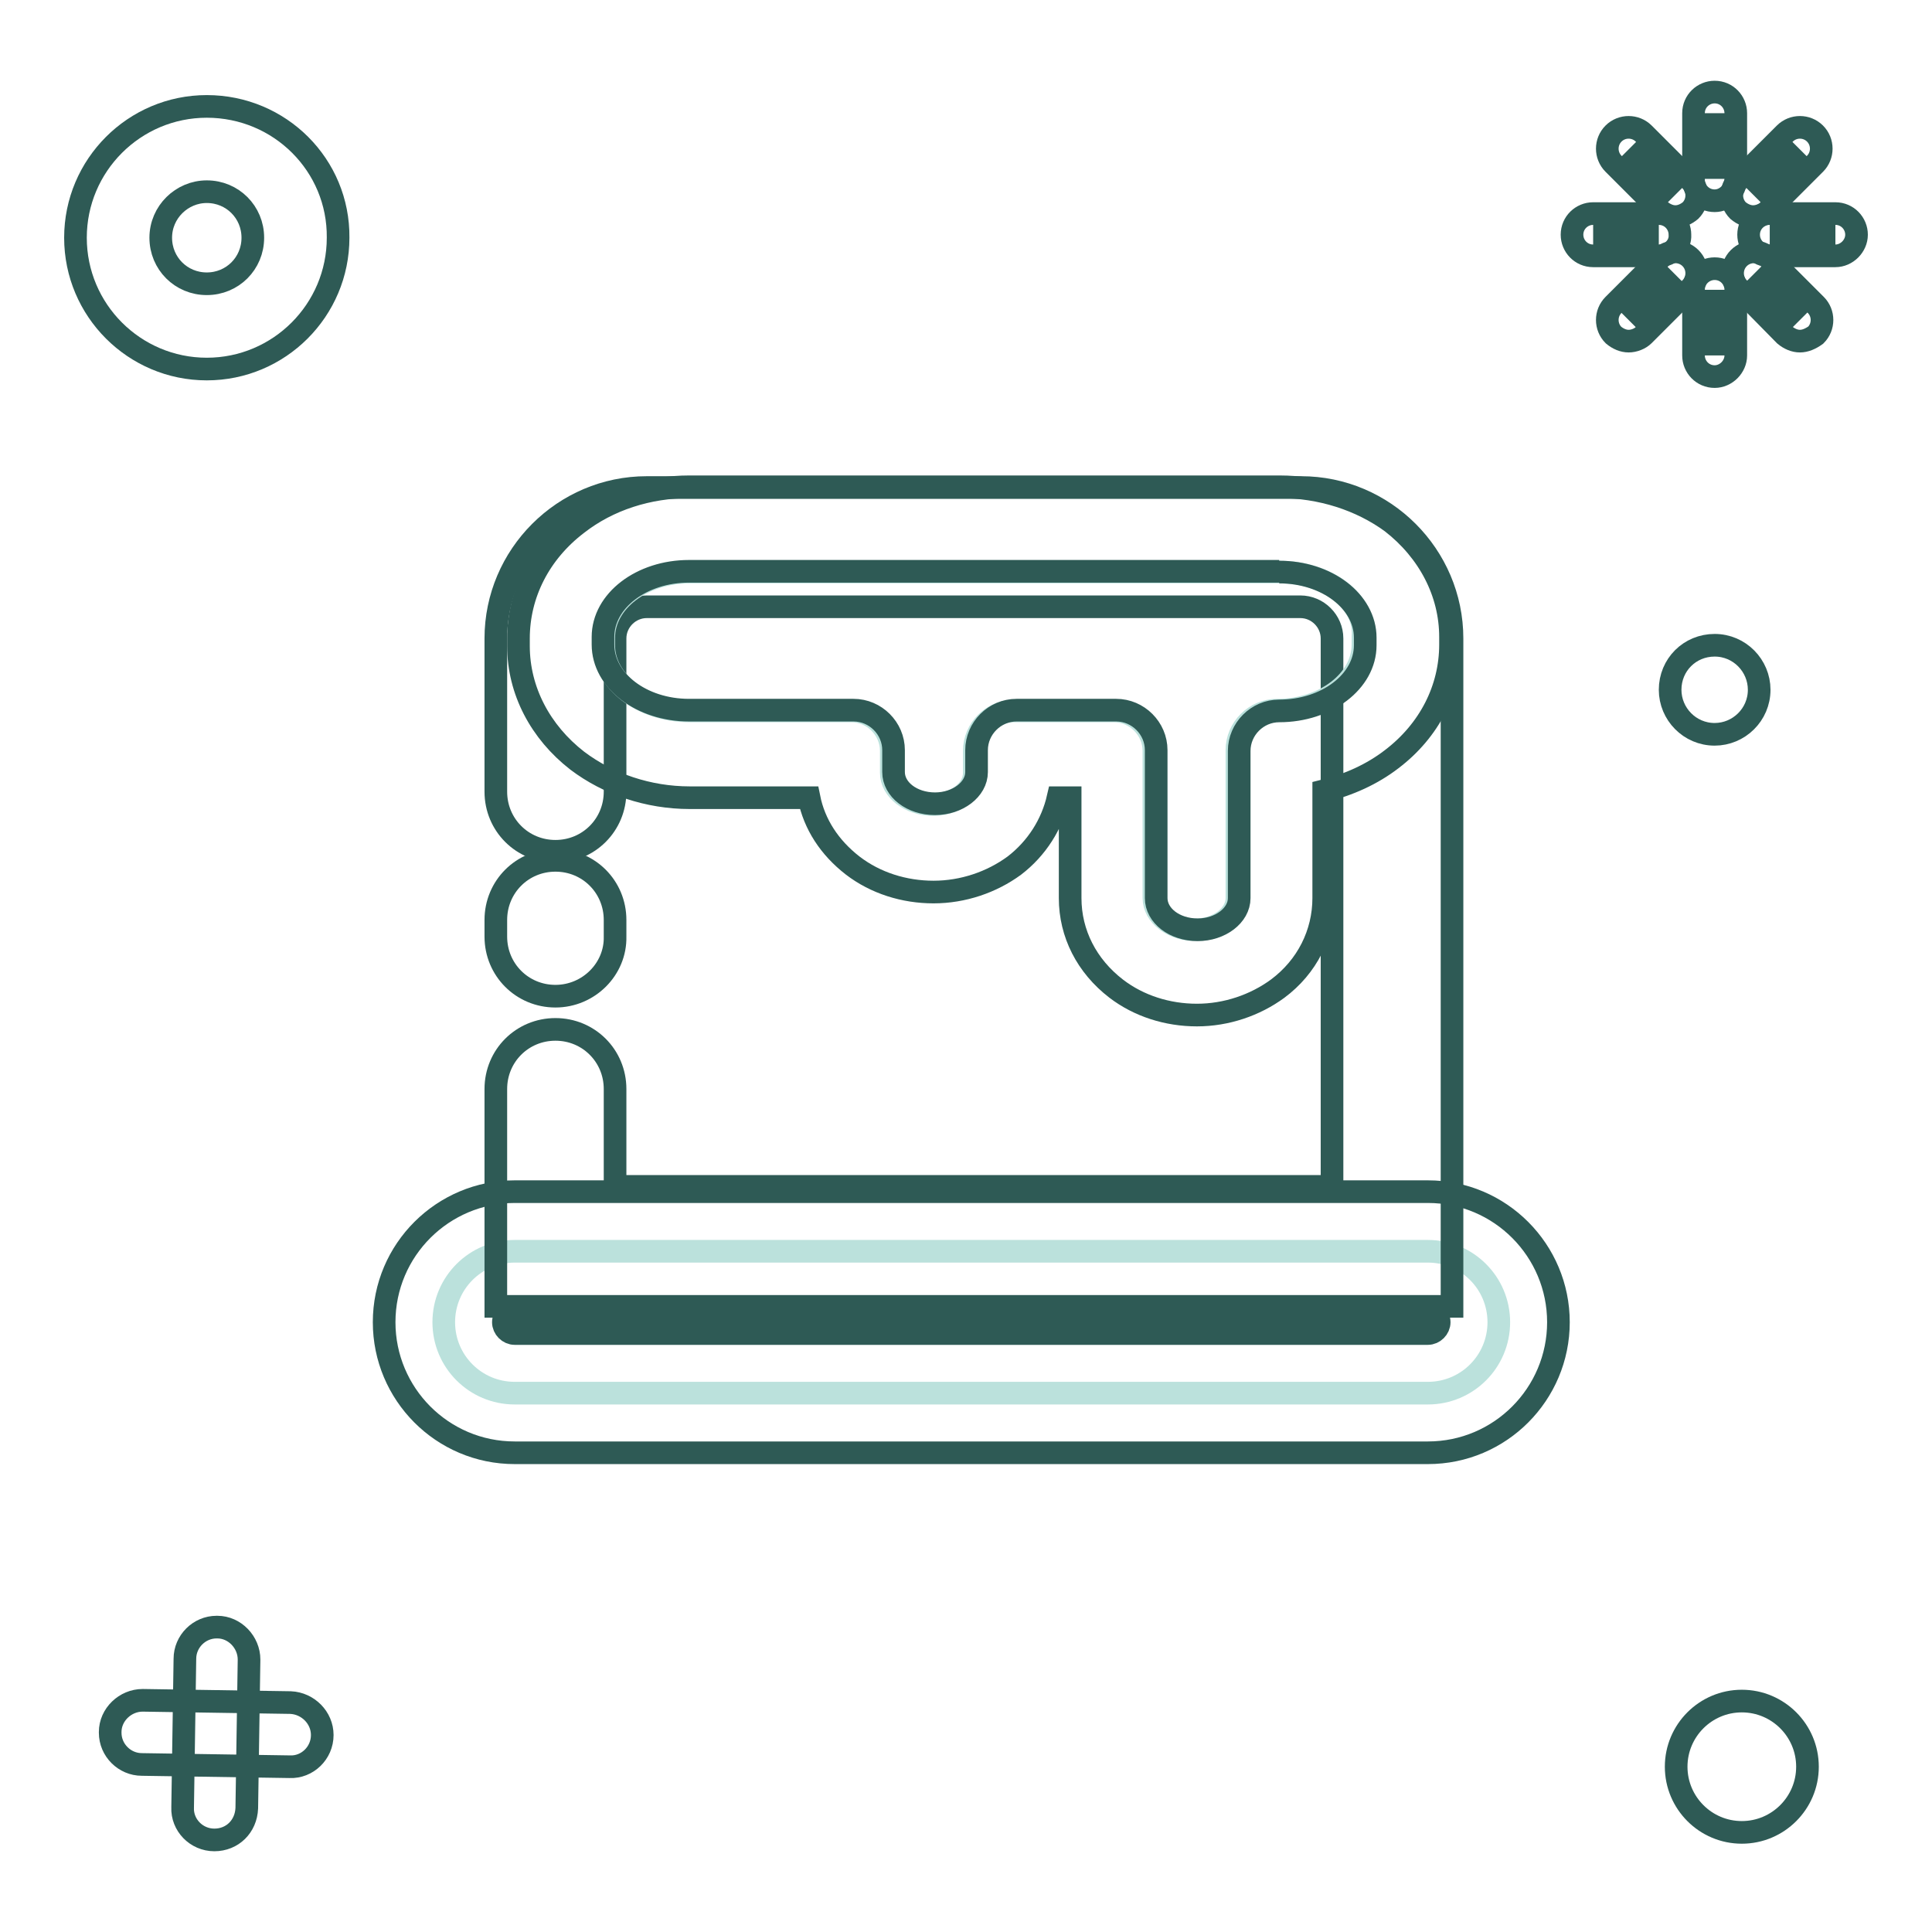
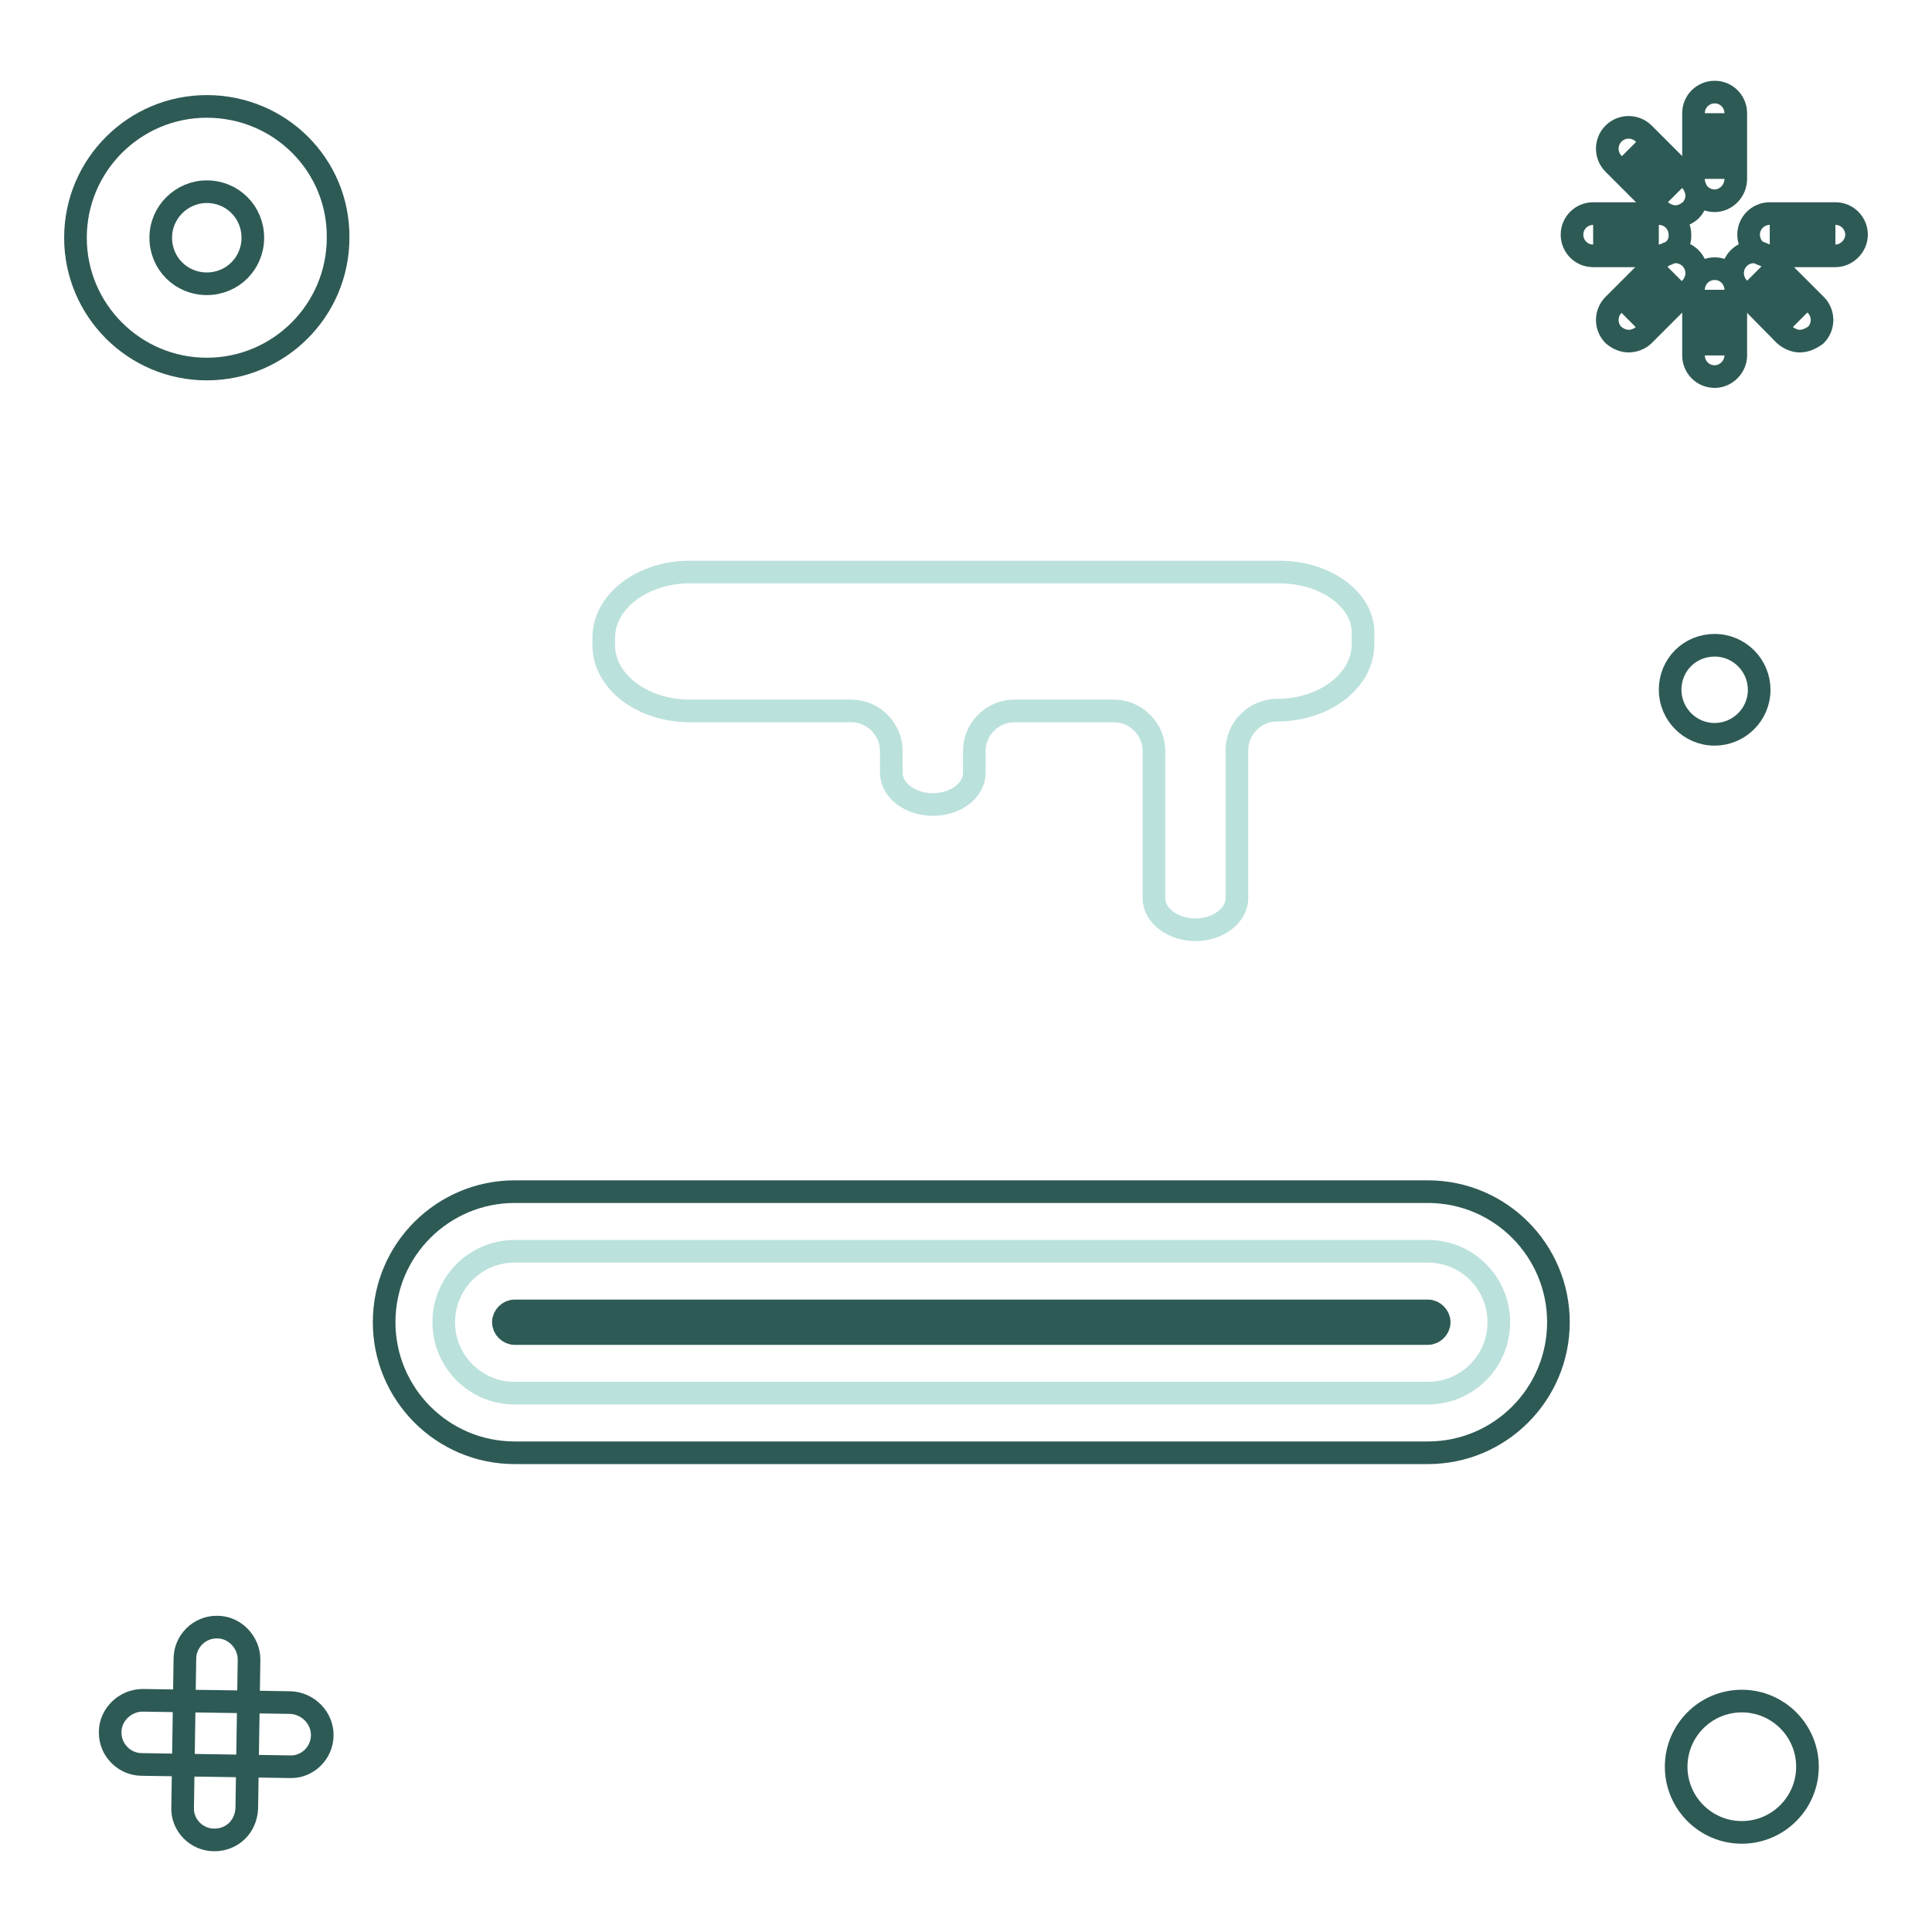
<svg xmlns="http://www.w3.org/2000/svg" version="1.1" x="0px" y="0px" viewBox="0 0 256 256" enable-background="new 0 0 256 256" xml:space="preserve">
  <g>
    <path stroke-width="3" fill-opacity="0" stroke="#bbe1dc" d="M189.2,184.6h-121c-5.2,0-9.4-4.2-9.4-9.4c0-5.2,4.2-9.4,9.4-9.4h121c5.2,0,9.4,4.2,9.4,9.4 C198.6,180.4,194.4,184.6,189.2,184.6z" />
    <path stroke-width="3" fill-opacity="0" stroke="#2e5a55" d="M189.2,192.5h-121c-9.6,0-17.3-7.8-17.3-17.3c0-9.6,7.8-17.3,17.3-17.3h121c9.6,0,17.3,7.8,17.3,17.3 C206.5,184.7,198.8,192.5,189.2,192.5z M68.2,173.7c-0.8,0-1.5,0.7-1.5,1.5c0,0.8,0.7,1.5,1.5,1.5h121c0.8,0,1.5-0.7,1.5-1.5 c0-0.8-0.7-1.5-1.5-1.5H68.2z" />
-     <path stroke-width="3" fill-opacity="0" stroke="#2e5a55" d="M192.4,173.1H65.7v-28.8c0-4.4,3.5-7.9,7.9-7.9s7.9,3.5,7.9,7.9v12.9h95V84.6c0-2.3-1.9-4.2-4.2-4.2H85.7 c-2.3,0-4.2,1.9-4.2,4.2v20.3c0,4.4-3.5,7.9-7.9,7.9s-7.9-3.5-7.9-7.9V84.6c0-11,9-20,20-20h86.7c11,0,20,9,20,20V173.1z" />
-     <path stroke-width="3" fill-opacity="0" stroke="#2e5a55" d="M73.6,132c-4.4,0-7.9-3.5-7.9-7.9v-2.2c0-4.4,3.5-7.9,7.9-7.9s7.9,3.5,7.9,7.9v2.2 C81.6,128.4,78,132,73.6,132z" />
    <path stroke-width="3" fill-opacity="0" stroke="#bbe1dc" d="M169.5,75.8H91.4c-6.3,0-11.4,3.9-11.4,8.7v1c0,4.8,5.1,8.7,11.4,8.7h21.4c2.9,0,5.3,2.4,5.3,5.3v2.9 c0,2.3,2.5,4.2,5.5,4.2c3.1,0,5.5-1.9,5.5-4.2v-2.9c0-2.9,2.4-5.3,5.3-5.3h13.2c2.9,0,5.3,2.4,5.3,5.3v19.5c0,2.3,2.5,4.2,5.5,4.2 s5.5-1.9,5.5-4.2V99.4c0-2.9,2.4-5.3,5.3-5.3c6.3,0,11.4-3.9,11.4-8.7v-1C181,79.7,175.9,75.8,169.5,75.8z" />
-     <path stroke-width="3" fill-opacity="0" stroke="#2e5a55" d="M169.5,75.8c6.3,0,11.4,3.9,11.4,8.7v1c0,4.8-5.1,8.7-11.4,8.7c-2.9,0-5.3,2.4-5.3,5.3v19.5 c0,2.3-2.5,4.2-5.5,4.2c-3.1,0-5.5-1.9-5.5-4.2V99.4c0-2.9-2.4-5.3-5.3-5.3h-13.2c-2.9,0-5.3,2.4-5.3,5.3v2.9 c0,2.3-2.5,4.2-5.5,4.2c-3.1,0-5.5-1.9-5.5-4.2v-2.9c0-2.9-2.4-5.3-5.3-5.3H91.3c-6.3,0-11.4-3.9-11.4-8.7v-1 c0-4.8,5.1-8.7,11.4-8.7H169.5 M169.5,64.5H91.4c-5.5,0-10.8,1.7-14.9,4.9c-5,3.8-7.8,9.3-7.8,15.2v1c0,5.9,2.9,11.4,7.8,15.2 c4.1,3.1,9.4,4.9,14.9,4.9h15.8c0.7,3.5,2.7,6.6,5.8,9c3,2.3,6.8,3.5,10.7,3.5c3.9,0,7.7-1.3,10.7-3.5c3-2.3,5-5.5,5.8-9h1.6V119 c0,4.7,2.2,9,6.1,12c3,2.3,6.8,3.5,10.7,3.5s7.7-1.3,10.7-3.5c3.9-2.9,6.1-7.3,6.1-12v-14.2c3.3-0.8,6.4-2.2,9-4.2 c5-3.8,7.8-9.3,7.8-15.2v-1c0-5.9-2.9-11.4-7.8-15.2C180.3,66.2,175,64.5,169.5,64.5z" />
-     <path stroke-width="3" fill-opacity="0" stroke="#2e5a55" d="M27.4,25.4c3.4,0,6.1,2.7,6.1,6.1c0,3.4-2.7,6.1-6.1,6.1c-3.4,0-6.1-2.7-6.1-6.1 C21.3,28.1,24.1,25.4,27.4,25.4 M27.4,14.1c-9.6,0-17.4,7.8-17.4,17.4c0,9.6,7.8,17.4,17.4,17.4c9.6,0,17.4-7.8,17.4-17.4 C44.9,21.9,37.1,14.1,27.4,14.1z M28.4,243.8L28.4,243.8c-2.4,0-4.3-2-4.2-4.3l0.3-19.7c0-2.3,1.9-4.2,4.2-4.2h0.1 c2.3,0,4.2,2,4.2,4.3l-0.3,19.7C32.6,242,30.8,243.8,28.4,243.8z" />
+     <path stroke-width="3" fill-opacity="0" stroke="#2e5a55" d="M27.4,25.4c3.4,0,6.1,2.7,6.1,6.1c0,3.4-2.7,6.1-6.1,6.1c-3.4,0-6.1-2.7-6.1-6.1 C21.3,28.1,24.1,25.4,27.4,25.4 M27.4,14.1c-9.6,0-17.4,7.8-17.4,17.4c0,9.6,7.8,17.4,17.4,17.4c9.6,0,17.4-7.8,17.4-17.4 C44.9,21.9,37.1,14.1,27.4,14.1M28.4,243.8L28.4,243.8c-2.4,0-4.3-2-4.2-4.3l0.3-19.7c0-2.3,1.9-4.2,4.2-4.2h0.1 c2.3,0,4.2,2,4.2,4.3l-0.3,19.7C32.6,242,30.8,243.8,28.4,243.8z" />
    <path stroke-width="3" fill-opacity="0" stroke="#2e5a55" d="M42.7,229.9L42.7,229.9c0,2.4-2,4.3-4.3,4.2l-19.6-0.3c-2.3,0-4.2-1.9-4.2-4.2v-0.1c0-2.3,2-4.2,4.3-4.2 l19.6,0.3C40.8,225.7,42.7,227.6,42.7,229.9z" />
    <path stroke-width="3" fill-opacity="0" stroke="#2e5a55" d="M222.1,234.1c0,4.8,3.9,8.7,8.7,8.7c4.8,0,8.7-3.9,8.7-8.7c0,0,0,0,0,0c0-4.8-3.9-8.7-8.7-8.7 C226,225.4,222.1,229.3,222.1,234.1C222.1,234.1,222.1,234.1,222.1,234.1z" />
    <path stroke-width="3" fill-opacity="0" stroke="#2e5a55" d="M221.3,91.4c0,3.2,2.6,5.9,5.9,5.9c3.2,0,5.9-2.6,5.9-5.9c0-3.2-2.6-5.9-5.9-5.9 C223.9,85.5,221.3,88.1,221.3,91.4z" />
    <path stroke-width="3" fill-opacity="0" stroke="#2e5a55" d="M227.2,15v8.7 M227.2,26.6c-1.6,0-2.8-1.3-2.8-2.8V15c0-1.6,1.3-2.8,2.8-2.8c1.6,0,2.8,1.3,2.8,2.8v8.7 C230,25.3,228.7,26.6,227.2,26.6z M227.2,38.4v8.7 M227.2,49.9c-1.6,0-2.8-1.3-2.8-2.8v-8.7c0-1.6,1.3-2.8,2.8-2.8 c1.6,0,2.8,1.3,2.8,2.8v8.7C230,48.6,228.7,49.9,227.2,49.9z M211.1,31h8.7 M219.8,33.9h-8.7c-1.6,0-2.8-1.3-2.8-2.8 c0-1.6,1.3-2.8,2.8-2.8h8.7c1.6,0,2.8,1.3,2.8,2.8C222.7,32.6,221.4,33.9,219.8,33.9z M234.5,31h8.7 M243.2,33.9h-8.7 c-1.6,0-2.8-1.3-2.8-2.8c0-1.6,1.3-2.8,2.8-2.8h8.7c1.6,0,2.8,1.3,2.8,2.8C246,32.6,244.7,33.9,243.2,33.9z" />
    <path stroke-width="3" fill-opacity="0" stroke="#2e5a55" d="M215.8,42.4l6.1-6.1 M215.8,45.2c-0.7,0-1.4-0.3-2-0.8c-1.1-1.1-1.1-2.9,0-4l6.2-6.2c1.1-1.1,2.9-1.1,4,0 c1.1,1.1,1.1,2.9,0,4l-6.2,6.2C217.3,44.9,216.5,45.2,215.8,45.2z" />
-     <path stroke-width="3" fill-opacity="0" stroke="#2e5a55" d="M232.3,25.8l6.1-6.1 M232.3,28.7c-0.7,0-1.4-0.3-2-0.8c-1.1-1.1-1.1-2.9,0-4l6.2-6.2c1.1-1.1,2.9-1.1,4,0 c1.1,1.1,1.1,2.9,0,4l-6.2,6.2C233.8,28.4,233,28.7,232.3,28.7z" />
    <path stroke-width="3" fill-opacity="0" stroke="#2e5a55" d="M238.5,42.4l-6.1-6.1 M238.5,45.2c-0.7,0-1.4-0.3-2-0.8l-6.1-6.2c-1.1-1.1-1.1-2.9,0-4c1.1-1.1,2.9-1.1,4,0 l6.2,6.2c1.1,1.1,1.1,2.9,0,4C239.9,44.9,239.2,45.2,238.5,45.2z" />
    <path stroke-width="3" fill-opacity="0" stroke="#2e5a55" d="M222,25.8l-6.1-6.1 M222,28.7c-0.7,0-1.4-0.3-2-0.8l-6.2-6.2c-1.1-1.1-1.1-2.9,0-4c1.1-1.1,2.9-1.1,4,0 l6.2,6.2c1.1,1.1,1.1,2.9,0,4C223.4,28.4,222.7,28.7,222,28.7z" />
  </g>
</svg>